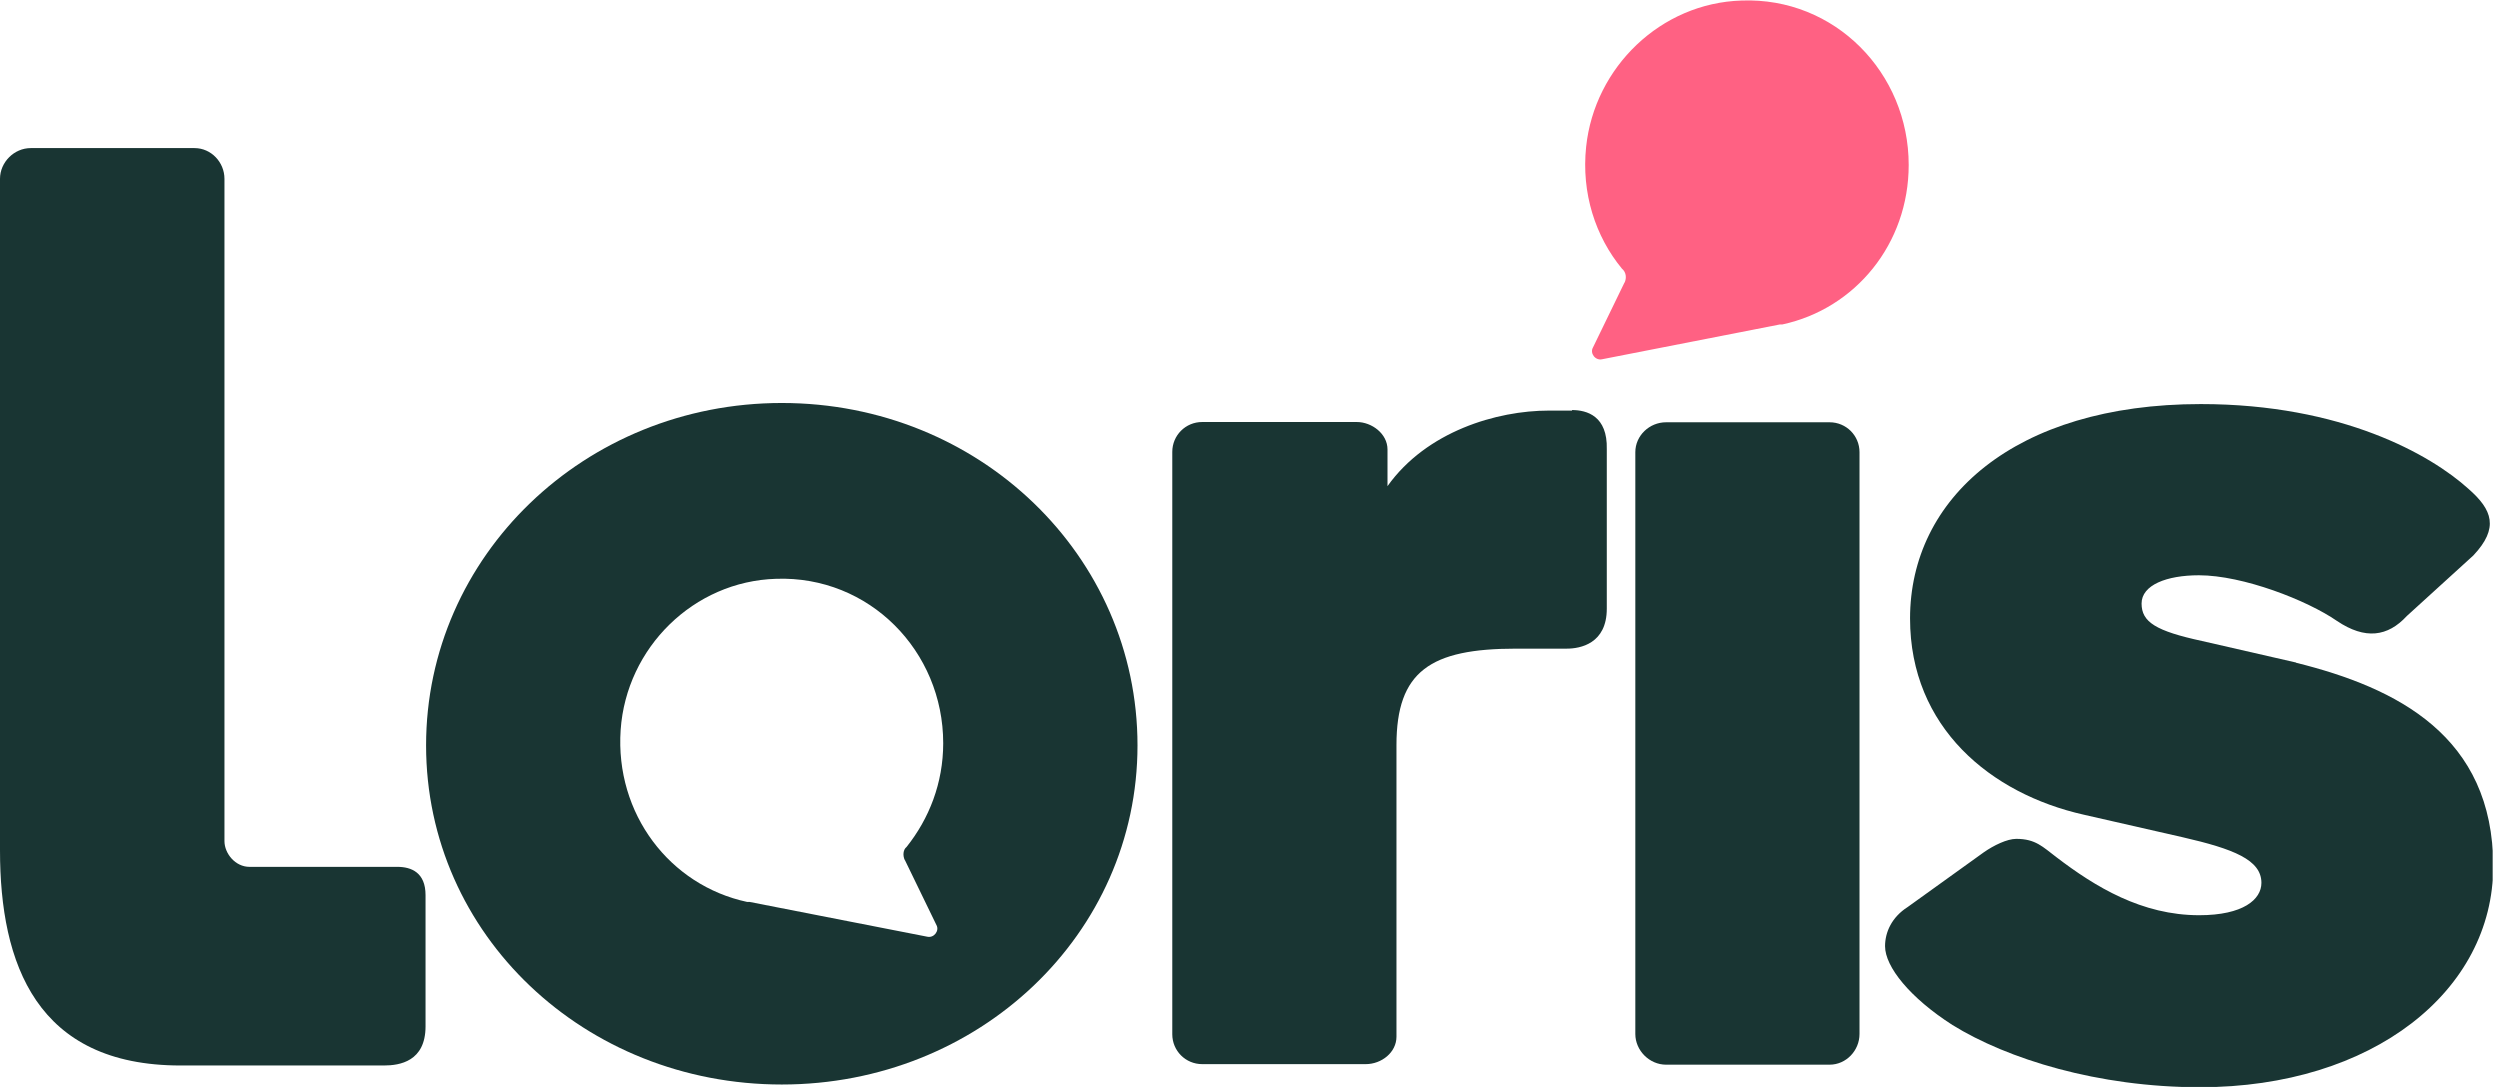
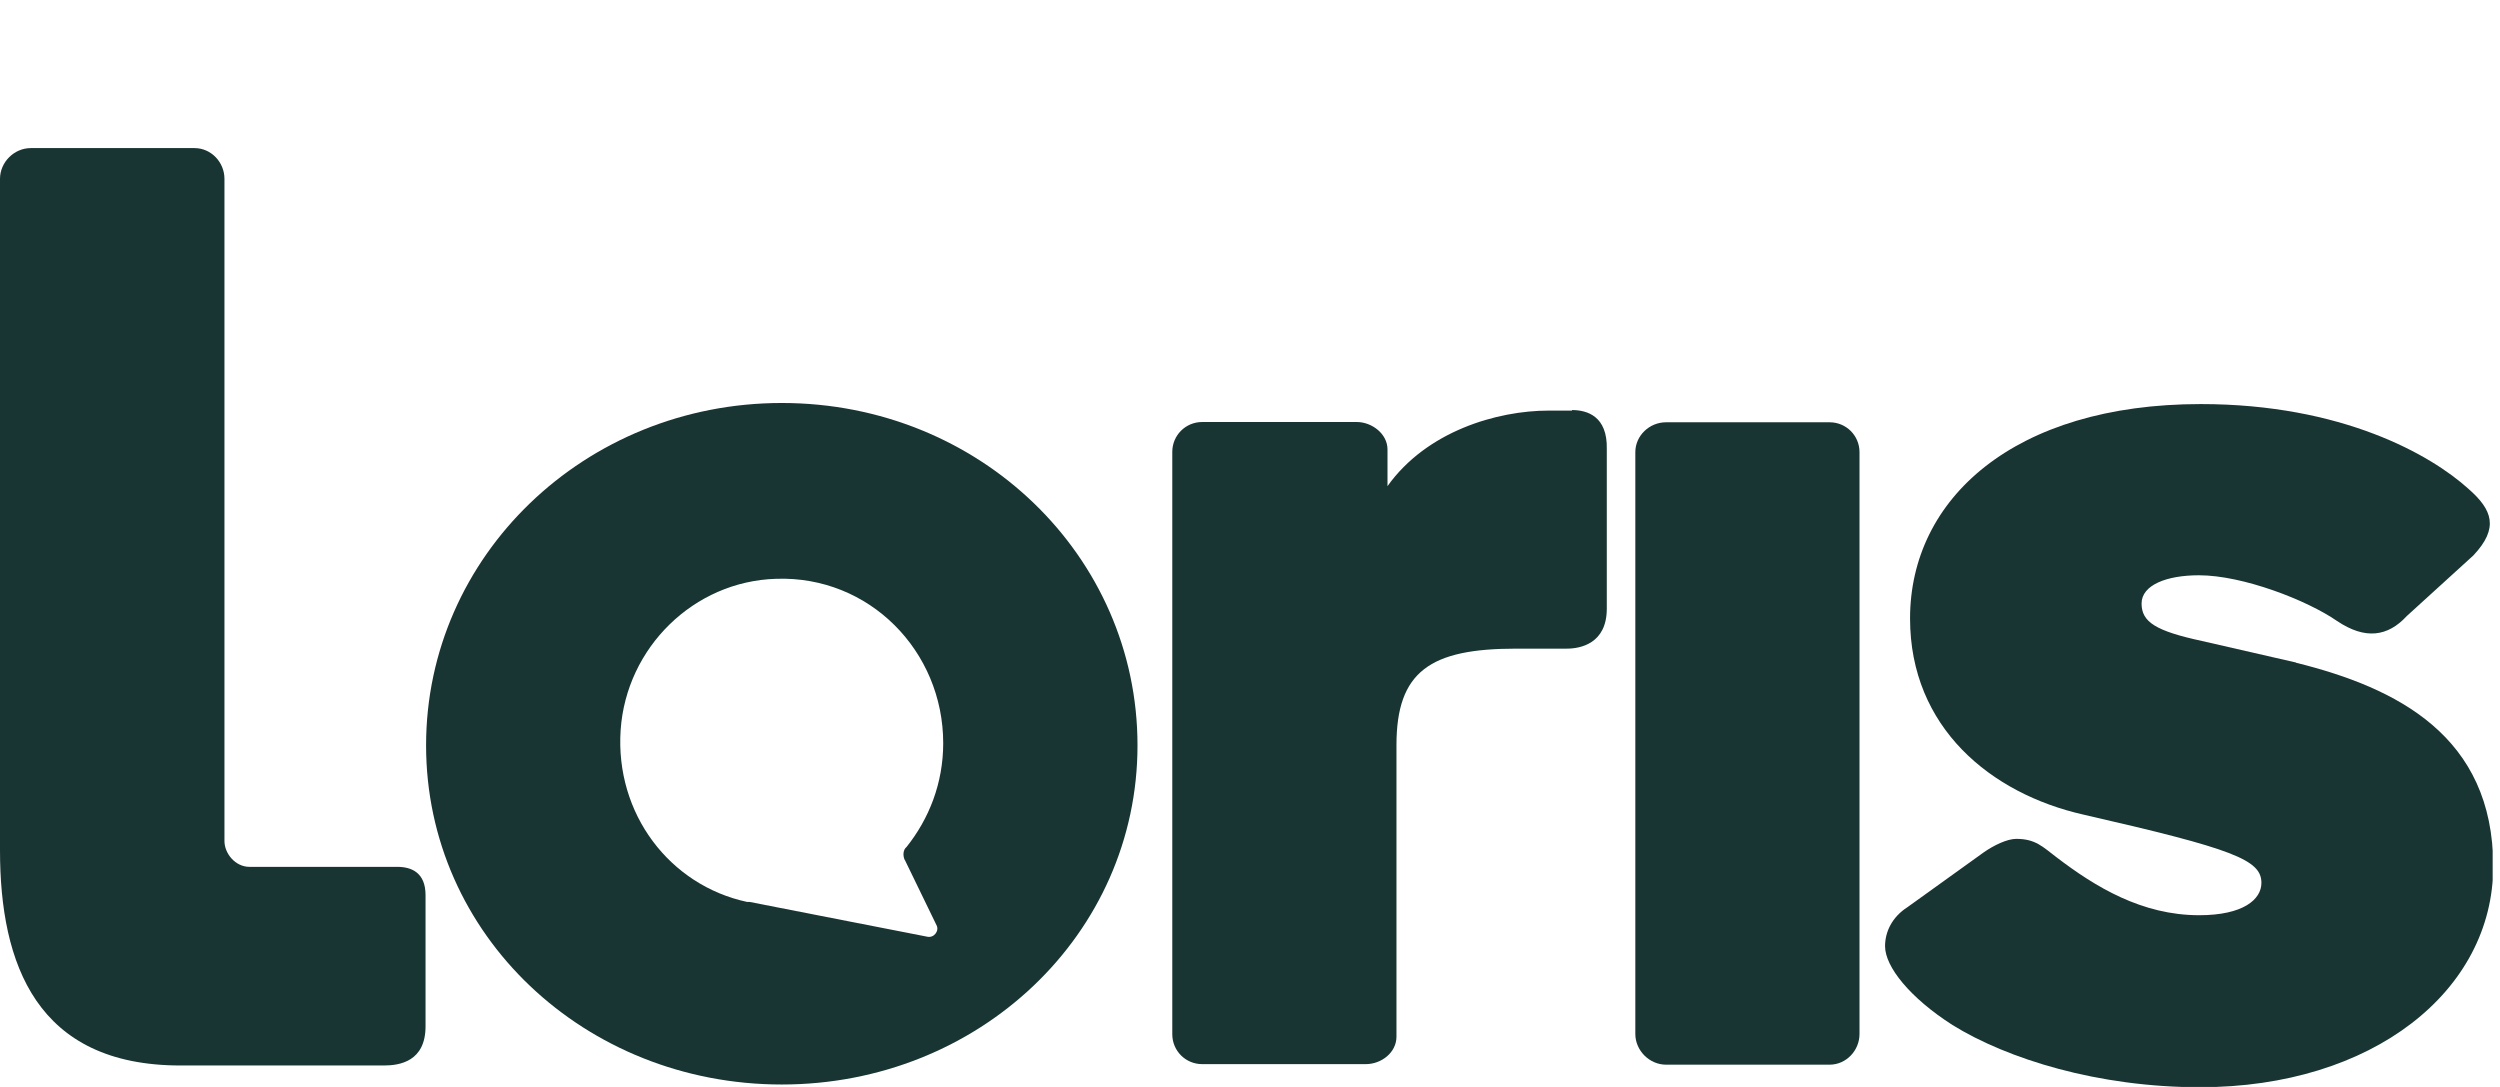
<svg xmlns="http://www.w3.org/2000/svg" width="92" height="40" viewBox="0 0 92 40" fill="none">
  <g clip-path="url(#clip0_794_7209)">
    <path d="M14.62 31.9H9.18C8.66 31.9 8.26 31.41 8.26 30.95V6.58C8.26 5.97 7.77 5.45 7.16 5.45H1.13C0.52 5.45 0 5.97 0 6.58V31.29C0 35.48 1.35 39.21 6.64 39.21H14.13C14.71 39.21 15.66 39.06 15.66 37.77V32.94C15.66 32.11 15.14 31.9 14.62 31.9Z" fill="#193533" />
-     <path d="M59.78 10.4L58.62 12.79C58.5 13 58.71 13.28 58.96 13.22L65.5 11.94H65.59C68.28 11.36 70.24 8.97 70.24 6.07C70.24 2.68 67.52 -0.11 64.09 0.02C61.12 0.11 58.68 2.47 58.37 5.4C58.19 7.11 58.71 8.7 59.69 9.89C59.84 10.01 59.87 10.23 59.78 10.41V10.4Z" fill="#FF6183" />
-     <path d="M84.49 24.38L81.04 23.59C79.33 23.22 78.81 22.89 78.81 22.21C78.81 21.53 79.73 21.17 80.92 21.17C82.54 21.17 84.9 22.09 86 22.85C87.04 23.55 87.87 23.43 88.57 22.67L91.02 20.44C91.97 19.43 91.72 18.76 90.84 17.99C89.46 16.74 86.19 14.87 80.99 14.87C74.11 14.87 70.29 18.36 70.29 22.76C70.29 26.77 73.26 29.21 76.68 29.98L80.32 30.81C82.19 31.24 83.22 31.64 83.22 32.49C83.22 33.1 82.55 33.68 80.93 33.68C78.82 33.68 77.11 32.64 75.67 31.54C75.18 31.17 74.91 30.87 74.2 30.87C73.86 30.87 73.37 31.11 73.01 31.36L70.2 33.38C69.62 33.75 69.37 34.3 69.37 34.82C69.37 35.58 70.29 36.72 71.85 37.72C73.87 38.97 77.2 40.01 80.96 40.01C87.32 40.01 91.75 36.46 91.75 31.88C91.75 27.08 88.2 25.31 84.5 24.39L84.49 24.38Z" fill="#193533" />
+     <path d="M84.49 24.38L81.04 23.59C79.33 23.22 78.81 22.89 78.81 22.21C78.81 21.53 79.73 21.17 80.92 21.17C82.54 21.17 84.9 22.09 86 22.85C87.04 23.55 87.87 23.43 88.57 22.67L91.02 20.44C91.97 19.43 91.72 18.76 90.84 17.99C89.46 16.74 86.19 14.87 80.99 14.87C74.11 14.87 70.29 18.36 70.29 22.76C70.29 26.77 73.26 29.21 76.68 29.98C82.19 31.24 83.22 31.64 83.22 32.49C83.22 33.1 82.55 33.68 80.93 33.68C78.82 33.68 77.11 32.64 75.67 31.54C75.18 31.17 74.91 30.87 74.2 30.87C73.86 30.87 73.37 31.11 73.01 31.36L70.2 33.38C69.62 33.75 69.37 34.3 69.37 34.82C69.37 35.58 70.29 36.72 71.85 37.72C73.87 38.97 77.2 40.01 80.96 40.01C87.32 40.01 91.75 36.46 91.75 31.88C91.75 27.08 88.2 25.31 84.5 24.39L84.49 24.38Z" fill="#193533" />
    <path d="M67.33 15.54H61.31C60.7 15.54 60.18 16.03 60.18 16.64V38.05C60.18 38.66 60.7 39.18 61.31 39.18H67.33C67.94 39.18 68.43 38.66 68.43 38.05V16.64C68.43 16.03 67.94 15.54 67.33 15.54Z" fill="#193533" />
    <path d="M28.77 14.83C21.52 14.83 15.68 20.46 15.68 27.43C15.68 34.4 21.52 39.91 28.77 39.91C36.02 39.91 41.86 34.38 41.86 27.43C41.86 20.46 36.05 14.83 28.77 14.83ZM33.3 31.65L34.46 34.04C34.58 34.25 34.37 34.53 34.12 34.47L27.58 33.19H27.49C24.65 32.58 22.63 29.95 22.84 26.86C23.05 23.83 25.53 21.39 28.56 21.3C31.99 21.18 34.71 23.96 34.71 27.35C34.71 28.82 34.19 30.13 33.36 31.17C33.24 31.26 33.21 31.48 33.3 31.66V31.65Z" fill="#193533" />
    <path d="M57.85 15.11H56.99C55.09 15.11 52.5 15.87 51.06 17.89V16.54C51.06 15.96 50.48 15.53 49.93 15.53H44.24C43.63 15.53 43.14 16.02 43.14 16.63V38.06C43.14 38.67 43.63 39.16 44.24 39.16H50.26C50.84 39.16 51.39 38.73 51.39 38.15V27.42C51.39 24.7 52.64 23.87 55.79 23.87H57.66C58.15 23.87 59.13 23.69 59.13 22.4V16.53C59.16 15.31 58.4 15.09 57.85 15.09V15.11Z" fill="#193533" />
  </g>
  <defs>
    <clipPath id="clip0_794_7209">
      <rect width="91.73" height="40" fill="white" />
    </clipPath>
  </defs>
</svg>